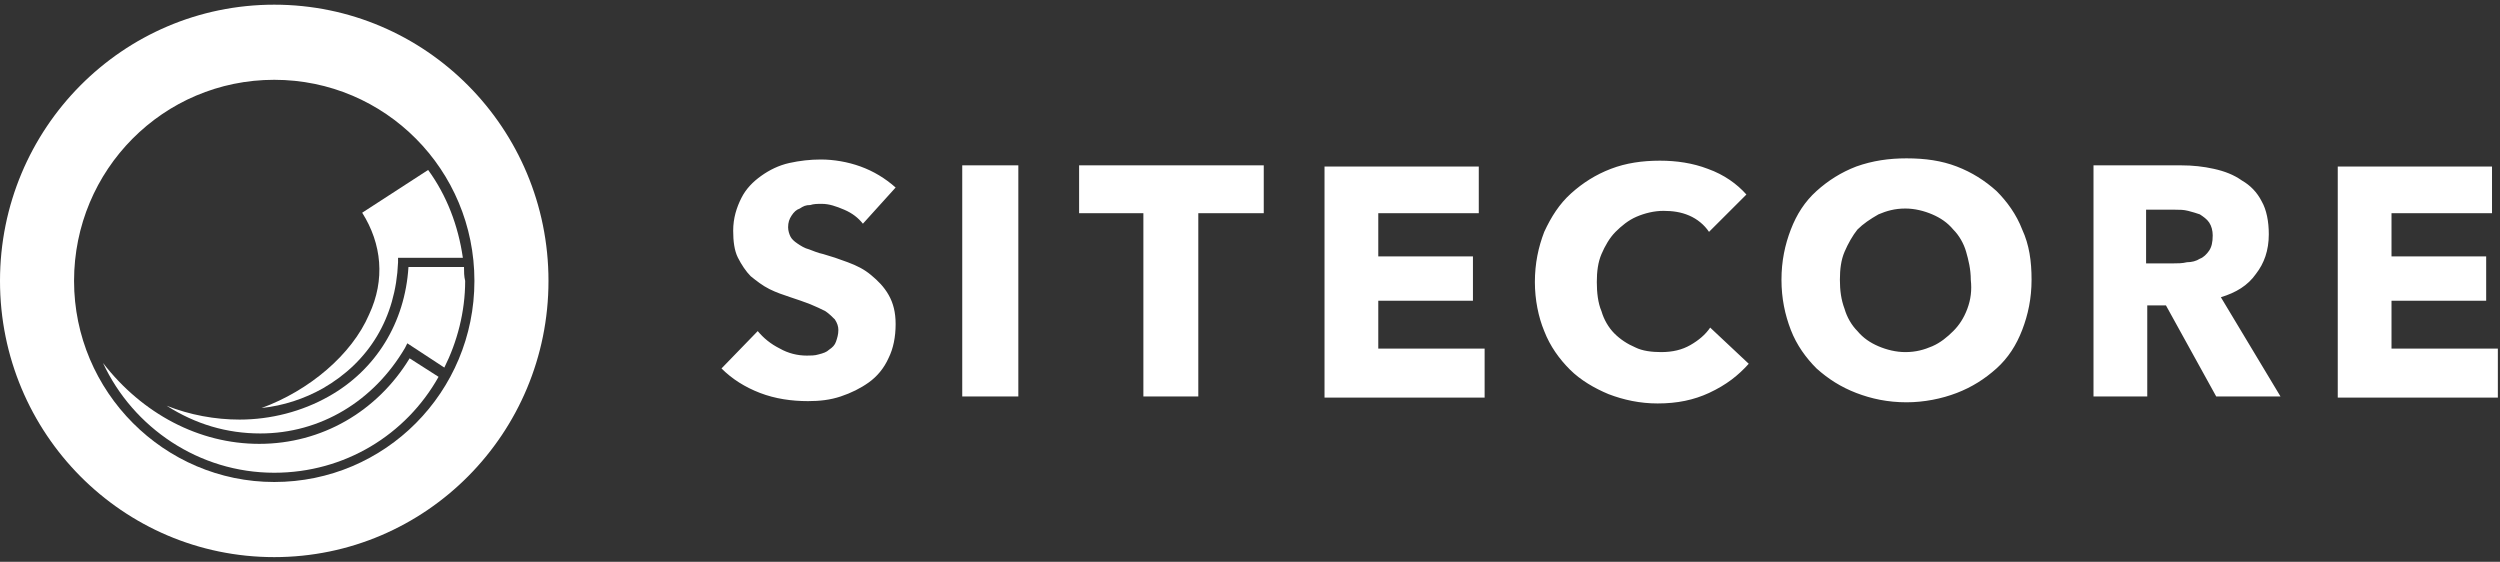
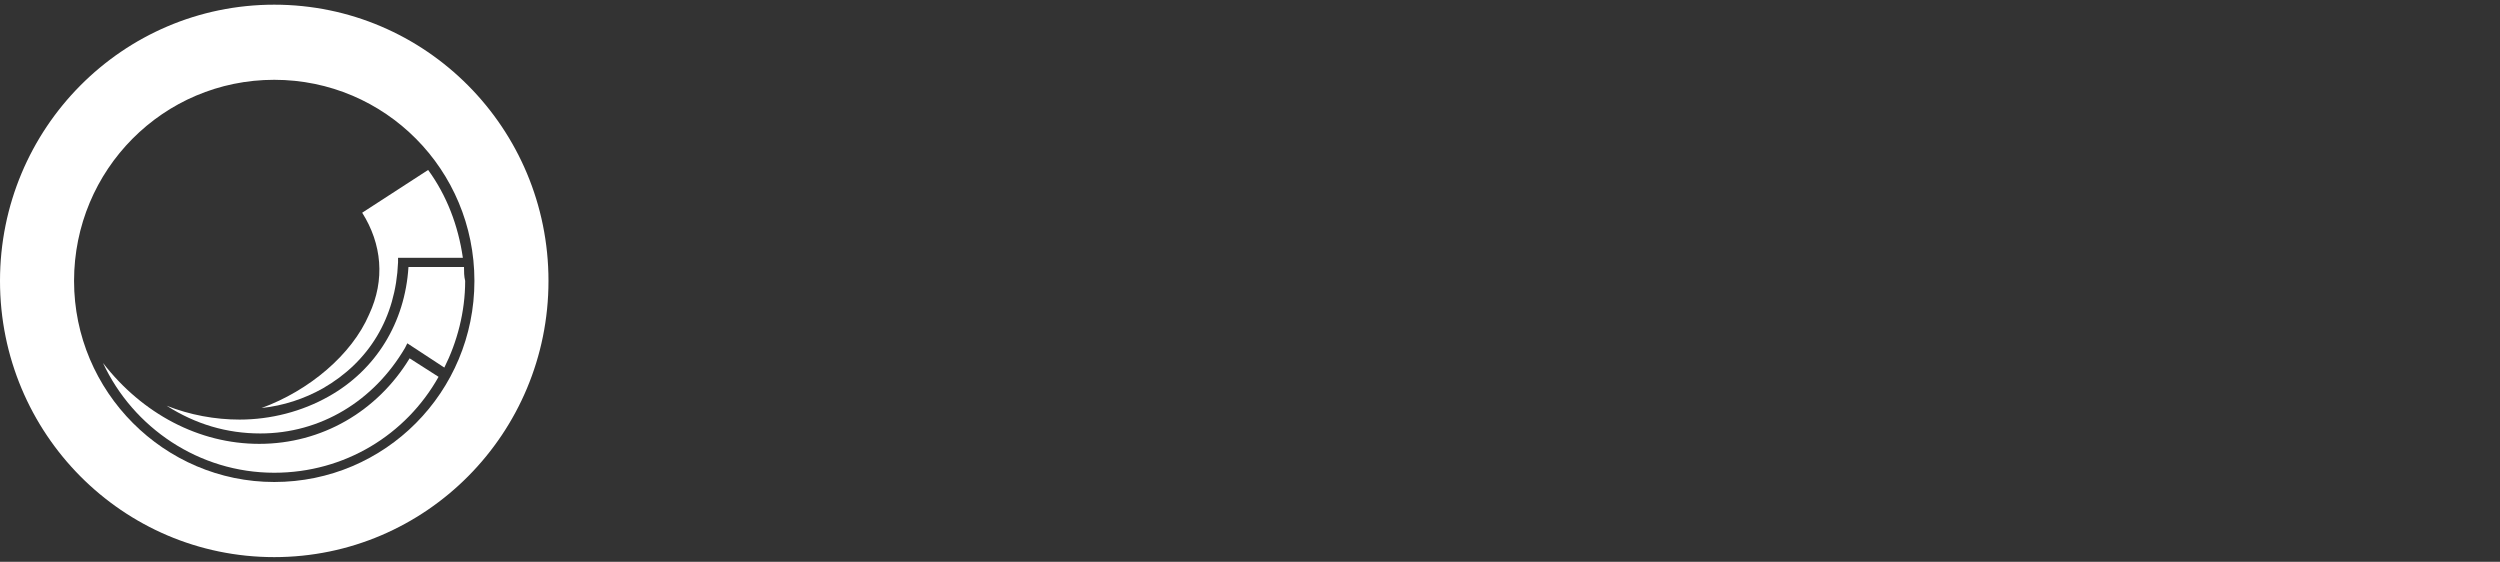
<svg xmlns="http://www.w3.org/2000/svg" width="267" height="60" viewBox="0 0 267 60" fill="none">
  <rect x="0" y="0" width="267" height="60" fill="#333333" stroke="none" />
-   <path fill-rule="evenodd" clip-rule="evenodd" d="M95.653 20.027C94.529 19.03 93.281 18.282 91.908 17.783C90.535 17.285 89.038 17.035 87.665 17.035C86.541 17.035 85.418 17.16 84.295 17.409C83.171 17.659 82.173 18.157 81.299 18.781C80.426 19.404 79.677 20.152 79.177 21.149C78.678 22.146 78.304 23.268 78.304 24.64C78.304 25.762 78.429 26.759 78.803 27.507C79.177 28.255 79.677 29.003 80.176 29.501C80.8 30 81.424 30.499 82.173 30.873C82.922 31.247 83.671 31.496 84.42 31.745C85.168 31.995 85.917 32.244 86.541 32.493C87.165 32.743 87.665 32.992 88.164 33.241C88.538 33.49 88.913 33.864 89.162 34.114C89.412 34.488 89.537 34.862 89.537 35.236C89.537 35.734 89.412 36.108 89.287 36.482C89.162 36.856 88.913 37.106 88.538 37.355C88.289 37.604 87.914 37.729 87.415 37.854C87.041 37.978 86.541 37.978 86.167 37.978C85.168 37.978 84.17 37.729 83.296 37.23C82.298 36.732 81.549 36.108 80.925 35.36L77.056 39.35C78.179 40.471 79.552 41.344 81.174 41.968C82.797 42.591 84.544 42.84 86.292 42.84C87.54 42.84 88.663 42.715 89.787 42.341C90.91 41.968 91.908 41.469 92.782 40.846C93.656 40.222 94.405 39.35 94.904 38.228C95.403 37.23 95.653 35.984 95.653 34.612C95.653 33.366 95.403 32.369 94.904 31.496C94.405 30.623 93.781 30 93.032 29.377C92.283 28.753 91.534 28.379 90.535 28.006C89.537 27.631 88.788 27.382 87.914 27.133C87.29 27.008 86.791 26.759 86.417 26.634C85.917 26.509 85.543 26.26 85.168 26.011C84.794 25.762 84.544 25.512 84.42 25.263C84.295 25.014 84.17 24.64 84.17 24.266C84.17 23.767 84.295 23.393 84.544 23.019C84.794 22.645 85.044 22.396 85.418 22.271C85.793 22.022 86.042 21.897 86.541 21.897C86.916 21.772 87.29 21.772 87.79 21.772C88.538 21.772 89.287 22.022 90.161 22.396C91.035 22.77 91.659 23.268 92.158 23.892L95.653 20.027ZM102.767 42.341H108.758V17.659H102.767V42.341ZM134.969 22.77V17.659H115.248V22.77H122.113V42.341H127.979V22.77H134.969ZM158.558 42.341V37.23H147.2V32.119H157.31V27.382H147.2V22.77H157.934V17.783H141.459V42.466H158.558V42.341ZM186.766 38.851L182.647 34.986C182.148 35.734 181.399 36.358 180.525 36.856C179.652 37.355 178.653 37.604 177.405 37.604C176.407 37.604 175.408 37.48 174.659 37.106C173.786 36.732 173.037 36.233 172.413 35.61C171.789 34.986 171.289 34.114 171.04 33.241C170.665 32.369 170.54 31.247 170.54 30.125C170.54 29.003 170.665 28.006 171.04 27.133C171.414 26.26 171.913 25.388 172.537 24.764C173.161 24.141 173.91 23.518 174.784 23.144C175.658 22.77 176.656 22.52 177.655 22.52C178.653 22.52 179.527 22.645 180.401 23.019C181.274 23.393 182.023 24.016 182.522 24.764L186.516 20.775C185.518 19.653 184.145 18.656 182.398 18.033C180.775 17.409 179.028 17.16 177.28 17.16C175.408 17.16 173.661 17.409 172.038 18.033C170.416 18.656 169.043 19.529 167.795 20.651C166.546 21.772 165.673 23.144 164.924 24.764C164.3 26.385 163.925 28.13 163.925 30.125C163.925 31.995 164.3 33.864 164.924 35.36C165.548 36.981 166.546 38.352 167.67 39.474C168.793 40.596 170.291 41.469 171.789 42.092C173.411 42.715 175.158 43.089 177.031 43.089C179.152 43.089 180.9 42.715 182.522 41.968C184.395 41.095 185.643 40.097 186.766 38.851ZM215.972 24.515C215.348 22.894 214.35 21.523 213.226 20.401C211.978 19.279 210.605 18.407 208.983 17.783C207.36 17.16 205.613 16.911 203.616 16.911C201.744 16.911 199.996 17.16 198.249 17.783C196.626 18.407 195.253 19.279 194.005 20.401C192.757 21.523 191.883 22.894 191.259 24.515C190.635 26.136 190.261 27.881 190.261 29.875C190.261 31.87 190.635 33.615 191.259 35.236C191.883 36.856 192.882 38.228 194.005 39.35C195.253 40.471 196.626 41.344 198.249 41.968C199.871 42.591 201.619 42.965 203.616 42.965C205.488 42.965 207.36 42.591 208.983 41.968C210.605 41.344 211.978 40.471 213.226 39.35C214.474 38.228 215.348 36.856 215.972 35.236C216.596 33.615 216.971 31.87 216.971 29.875C216.971 27.881 216.721 26.136 215.972 24.515ZM210.106 32.992C209.732 33.989 209.232 34.737 208.608 35.36C207.984 35.984 207.235 36.607 206.362 36.981C205.488 37.355 204.614 37.604 203.491 37.604C202.492 37.604 201.494 37.355 200.62 36.981C199.747 36.607 198.998 36.108 198.374 35.36C197.75 34.737 197.25 33.864 197.001 32.992C196.626 31.995 196.501 30.997 196.501 29.875C196.501 28.753 196.626 27.756 197.001 26.884C197.375 26.011 197.874 25.138 198.374 24.515C198.998 23.892 199.747 23.393 200.62 22.894C201.494 22.52 202.368 22.271 203.491 22.271C204.489 22.271 205.488 22.52 206.362 22.894C207.235 23.268 207.984 23.767 208.608 24.515C209.232 25.138 209.732 26.011 209.981 26.884C210.231 27.756 210.48 28.753 210.48 29.875C210.605 30.997 210.48 31.995 210.106 32.992ZM243.556 42.341L237.19 31.745C238.813 31.247 240.061 30.499 240.935 29.252C241.808 28.13 242.308 26.759 242.308 25.014C242.308 23.642 242.058 22.396 241.559 21.523C241.06 20.526 240.311 19.778 239.437 19.279C238.563 18.656 237.565 18.282 236.442 18.033C235.318 17.783 234.195 17.659 232.947 17.659H223.586V42.341H229.327V32.618H231.324L236.691 42.341H243.556ZM235.942 26.759C235.693 27.133 235.318 27.507 234.944 27.631C234.569 27.881 234.07 28.006 233.571 28.006C233.072 28.13 232.572 28.13 232.073 28.13H229.202V22.396H232.323C232.822 22.396 233.196 22.396 233.696 22.52C234.195 22.645 234.569 22.77 234.944 22.894C235.318 23.144 235.693 23.393 235.942 23.767C236.192 24.141 236.317 24.64 236.317 25.138C236.317 25.886 236.192 26.385 235.942 26.759ZM266.771 42.341V37.23H255.413V32.119H265.523V27.382H255.413V22.77H266.147V17.783H249.672V42.466H266.771V42.341Z" fill="white" />
  <path fill-rule="evenodd" clip-rule="evenodd" d="M27.93 43.577C30.278 43.331 32.502 42.59 34.48 41.479C39.423 38.64 42.265 33.95 42.512 28.025V27.531H49.433C48.938 24.075 47.703 20.866 45.725 18.151L38.681 22.718C40.782 26.05 41.153 29.877 39.423 33.58C37.569 37.9 32.996 41.726 27.93 43.577Z" fill="white" />
  <path fill-rule="evenodd" clip-rule="evenodd" d="M49.556 28.519H43.624C43.254 34.444 40.164 39.504 35.097 42.343C32.255 43.948 28.918 44.812 25.581 44.812C22.986 44.812 20.267 44.318 17.796 43.331C20.885 45.305 24.222 46.293 27.806 46.293C34.232 46.293 39.917 42.837 43.254 37.159L43.501 36.665L47.455 39.257C48.815 36.542 49.68 33.333 49.68 30C49.556 29.506 49.556 29.012 49.556 28.519Z" fill="white" />
  <path fill-rule="evenodd" clip-rule="evenodd" d="M27.683 47.404C21.256 47.404 15.201 44.194 10.999 38.764C14.212 45.676 21.256 50.489 29.289 50.489C36.828 50.489 43.377 46.416 46.838 40.245L43.748 38.27C40.288 43.948 34.356 47.404 27.683 47.404Z" fill="white" />
  <path fill-rule="evenodd" clip-rule="evenodd" d="M29.289 0.5C13.1 0.5 0 13.707 0 30C0 46.293 13.1 59.5 29.289 59.5C45.478 59.5 58.578 46.293 58.578 30C58.578 13.707 45.478 0.5 29.289 0.5ZM29.289 51.477C17.549 51.477 7.909 41.849 7.909 30C7.909 18.151 17.425 8.523 29.289 8.523C41.153 8.523 50.668 18.151 50.668 30C50.668 41.849 41.153 51.477 29.289 51.477Z" fill="white" />
</svg>